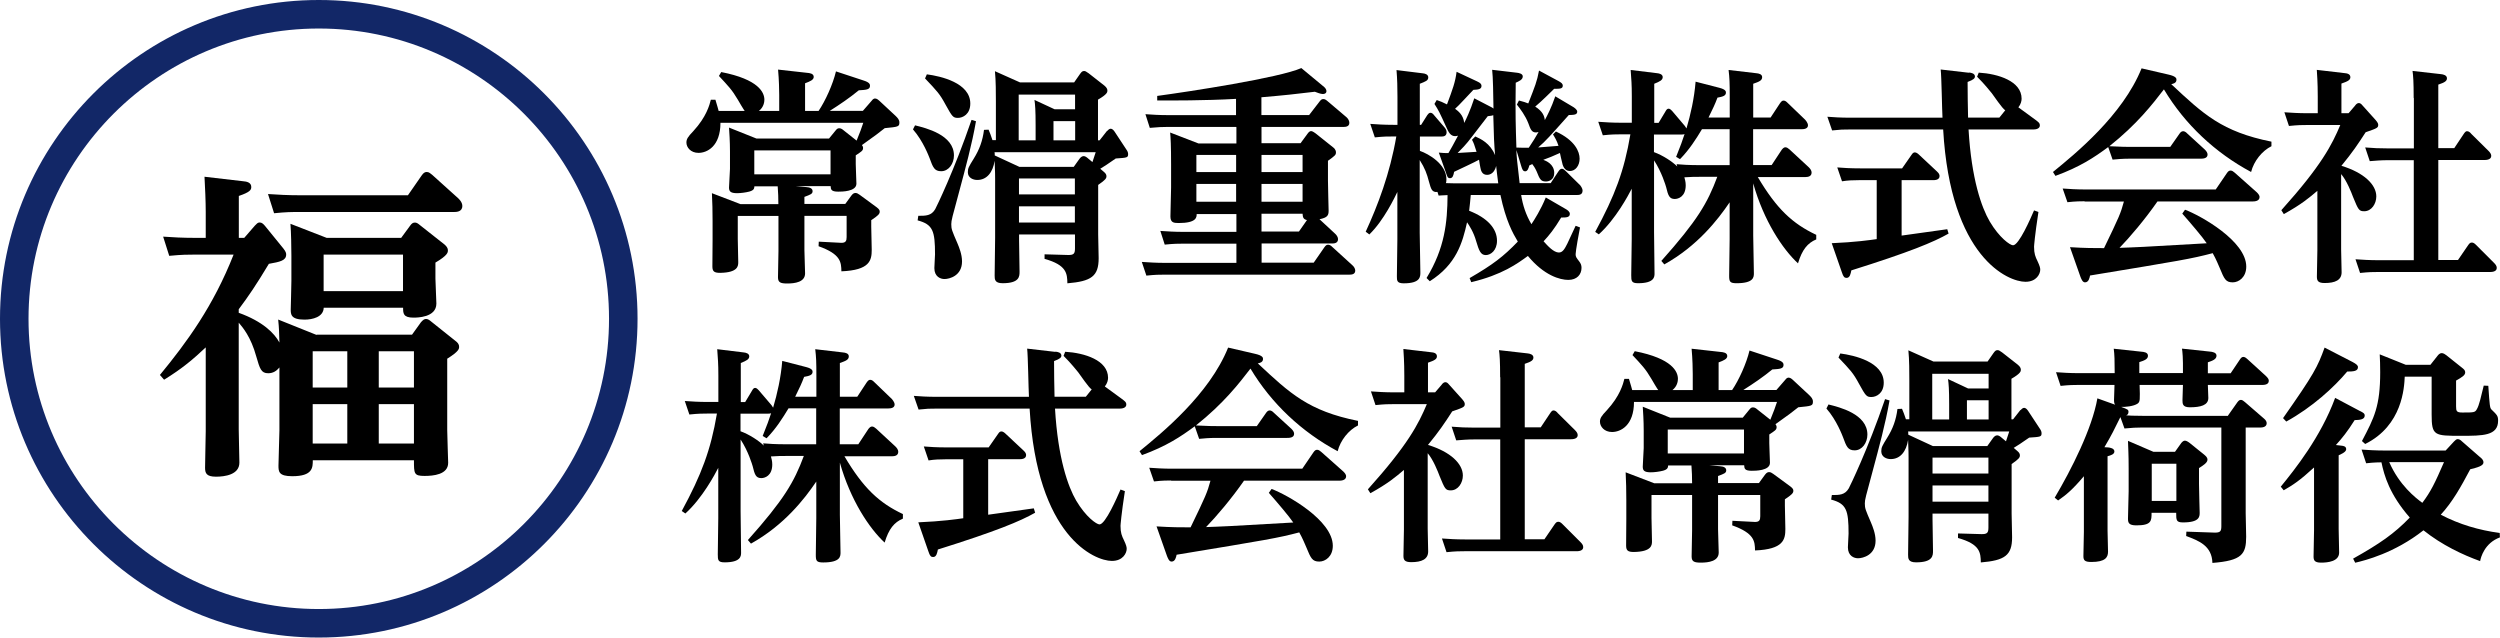
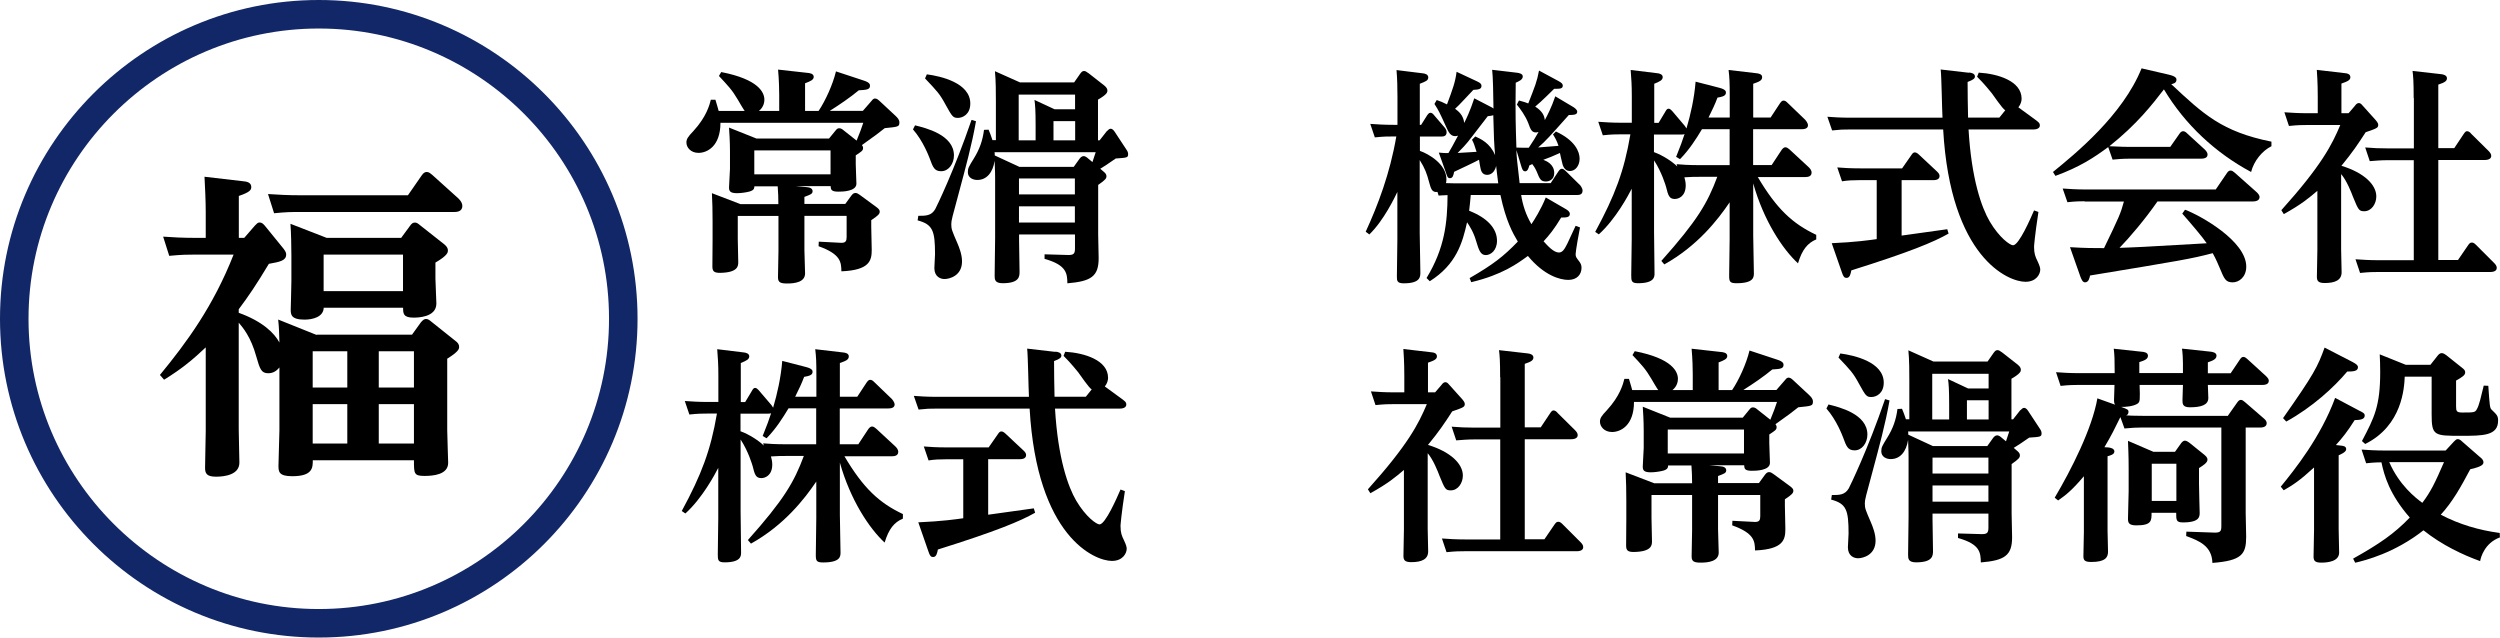
<svg xmlns="http://www.w3.org/2000/svg" id="_レイヤー_1" viewBox="0 0 262.96 67.06">
  <defs>
    <style>.cls-1{fill:#000;}.cls-1,.cls-2{stroke-width:0px;}.cls-2{fill:#122767;}</style>
  </defs>
  <path class="cls-1" d="M75.78,12.91c0,2.5-1.42,3.17-2.31,3.17-.82,0-1.27-.58-1.27-1.08,0-.36.14-.6.72-1.2,1.39-1.51,1.71-2.76,1.85-3.31h.48c.24.79.26.89.34,1.18h2.74c-.07-.07-.67-1.08-.72-1.18-.62-1.06-1.03-1.46-1.99-2.5l.24-.41c3.96.77,4.54,2.16,4.54,2.91,0,.24-.07.79-.58,1.18h2.14v-1.68c0-.48-.02-1.58-.12-2.67l3.05.34c.26.02.7.07.7.43,0,.31-.36.46-.91.67v2.91h1.42c.72-1.06,1.51-2.81,1.83-4.16l2.91.96c.6.19.67.38.67.55,0,.41-.38.43-1.18.48-.96.79-1.99,1.49-3.05,2.16h3.48l.94-1.08c.1-.14.22-.22.34-.22.19,0,.38.17.43.22l1.75,1.63c.19.19.38.38.38.67,0,.46-.14.46-1.54.6-.67.53-.84.67-2.4,1.78.07.1.12.17.12.31,0,.29-.19.38-.77.77v.91c0,.34.07,1.83.07,2.07,0,.84-1.54.84-1.92.84-.77,0-.77-.26-.79-.58h-3.67l1.1.1c.38.02.67.14.67.43s-.22.36-.86.6v.74h4.3l.65-.89c.17-.22.29-.26.43-.26s.26.07.43.19l1.8,1.32c.29.22.31.34.31.46,0,.24-.17.41-.89.89v.67c0,.38.05,2.11.05,2.45,0,1.1-.19,2.14-3.19,2.26-.02-.96-.05-1.8-2.4-2.64l.02-.48,2.33.12c.5.02.6-.19.6-.6v-2.23h-4.44v3.6c0,.38.07,2.09.07,2.45,0,.91-1.06,1.06-1.87,1.06-.7,0-.98-.1-.98-.65,0-.43.05-2.35.05-2.76v-3.7h-4.28v2.43c0,.38.05,2.09.05,2.43,0,.38,0,1.1-1.9,1.13-.62,0-.82-.14-.82-.67,0-.43.02-2.35.02-2.76v-2.02c0-1.08-.02-1.95-.07-2.93l3,1.15h3.99c0-.5-.02-1.37-.07-1.87h-2.45c-.02.24-.05.41-.53.55-.38.1-.91.17-1.3.17-.72,0-.84-.22-.84-.6,0-.31.1-1.68.1-1.95v-1.83c0-1.13-.07-1.99-.1-2.52l2.88,1.15h7.64l.67-.82c.17-.22.26-.26.41-.26.19,0,.34.12.48.24l1.34,1.06c.36-.89.5-1.25.7-1.87h-15.01ZM79.34,15.82v2.52h8.02v-2.52h-8.02Z" />
  <path class="cls-1" d="M96.23,13.18c1.18.29,4.11,1.01,4.11,3.17,0,.86-.55,1.66-1.34,1.66-.72,0-.87-.41-1.22-1.37-.07-.17-.67-1.8-1.75-3.03l.22-.43ZM102.66,12.74c-.43,2.47-1.11,4.95-1.78,7.45-.72,2.67-.82,2.98-.82,3.39,0,.53.07.67.65,2.02.17.41.48,1.15.48,1.9,0,1.51-1.32,1.85-1.85,1.85-.41,0-1.06-.24-1.06-1.15,0-.24.07-1.23.07-1.44,0-2.47-.22-3.15-1.83-3.58l.07-.48c.79,0,1.37,0,1.78-.7.12-.22,1.99-4.03,3.82-9.39l.46.14ZM97.5,7.82c1.44.19,4.56.89,4.56,3.07,0,1.13-.79,1.51-1.3,1.51s-.6-.12-1.3-1.39c-.62-1.15-.89-1.42-2.16-2.76l.19-.43ZM116.45,13.78c.07-.07.22-.24.36-.24.22,0,.34.19.43.31l1.25,1.9c.1.14.17.29.17.46,0,.38-.12.38-1.3.46-.94.65-1.15.79-1.63,1.08l.36.31c.24.19.29.34.29.48,0,.22-.1.38-.87.91v5.21c0,.41.05,2.14.05,2.5,0,1.9-.77,2.43-3.29,2.64-.02-1.01-.05-1.92-2.4-2.57v-.48l2.43.07c.65.02.77-.14.77-.7v-1.46h-5.88v.62c0,.53.05,2.83.05,3.29,0,.5,0,1.22-1.78,1.22-.84,0-.84-.41-.84-.82,0-.62.05-3.39.05-3.96v-6.2c0-.43,0-.55-.05-1.9-.19,1.22-.82,2.02-1.83,2.02-.43,0-.99-.22-.99-.82,0-.41.1-.58.62-1.42.6-.96.94-1.9,1.08-3.03l.48-.02c.14.34.26.62.41,1.1h.36v-4.06c0-.86,0-2.21-.1-3.19l2.64,1.18h5.69l.62-.89c.17-.24.26-.31.43-.31.12,0,.22.05.48.24l1.66,1.3c.26.22.31.38.31.53s-.02.38-.99.94v4.28h.17l.77-.98ZM114.91,17.04c.12-.34.19-.55.34-1.03h-10.64c.02.12.02.14.02.34l2.59,1.2h5.72l.6-.84c.07-.1.24-.29.43-.29.14,0,.29.07.53.29l.41.34ZM107.15,9.96v4.8h1.78v-1.61c0-1.56-.05-2.14-.12-2.64l2.11.98h2.16v-1.54h-5.93ZM113.06,18.77h-5.88v1.68h5.88v-1.68ZM113.06,21.7h-5.88v1.71h5.88v-1.71ZM113.09,14.76v-2.02h-2.28v2.02h2.28Z" />
-   <path class="cls-1" d="M130.02,13.35h-7.21c-.67,0-.86.02-1.87.1l-.46-1.44c.67.05,1.44.1,2.4.1h7.13v-1.71c-3.29.19-6.92.17-8.29.17v-.48c3.39-.46,12.83-1.9,15.16-2.93l2.4,1.99c.14.12.24.29.24.43,0,.22-.17.31-.38.31-.24,0-.65-.17-.84-.24-1.99.24-3.24.38-5.62.58v1.87h5.02l1.11-1.44c.12-.14.19-.24.38-.24.14,0,.24.05.41.19l2.04,1.73c.14.12.29.36.29.58,0,.43-.46.43-.62.43h-8.62v1.71h4.11l.72-.98c.12-.17.24-.29.38-.29.19,0,.43.22.48.24l1.83,1.46c.1.07.31.26.31.53s-.07.34-.84.89v2.09c0,.5.07,3.07.07,3.17,0,.5-.14.72-.96.89l1.66,1.54c.14.12.29.36.29.55,0,.46-.46.46-.62.46h-7.42v2.02h5.48l1.13-1.63c.12-.17.22-.26.38-.26.14,0,.29.07.43.22l2.14,1.95c.14.12.29.34.29.55,0,.43-.43.43-.67.43h-19.43c-.48,0-.91,0-1.87.1l-.48-1.44c.77.05,1.49.1,2.43.1h7.52v-2.02h-5.64c-.48,0-.91,0-1.9.1l-.46-1.44c.75.05,1.47.1,2.43.1h5.57v-1.87h-4.18c0,.34-.02.94-1.9.94-.55,0-.86-.07-.86-.7,0-.48.07-2.59.07-3.03v-2.45c0-1.97-.05-2.86-.1-3.34l2.98,1.15h3.99v-1.71ZM130.02,16.3h-4.18v1.8h4.18v-1.8ZM130.02,19.35h-4.18v1.87h4.18v-1.87ZM132.69,18.1h4.32v-1.8h-4.32v1.8ZM132.69,21.22h4.32v-1.87h-4.32v1.87ZM132.69,24.35h3.94l.84-1.2c-.41-.1-.43-.31-.46-.67h-4.32v1.87Z" />
  <path class="cls-1" d="M163.65,13.83c2.04.94,2.5,2.14,2.5,2.86s-.43,1.3-1.03,1.3-.77-.65-.82-.94c-.05-.14-.19-.84-.22-.96-.62.29-1.27.55-1.75.72.26.1,1.15.43,1.15,1.39,0,.74-.6.89-.87.89-.55,0-.65-.24-.98-1.06-.17-.38-.34-.62-.46-.77-.1.05-.22.1-.31.14-.07.26-.17.62-.43.62-.24,0-.31-.19-.43-.58l-.5-1.66c.02.79.07,1.06.34,3.48h3.27l.79-1.2c.12-.17.22-.31.38-.31s.26.1.43.26l1.51,1.49s.24.29.24.55c0,.46-.41.46-.6.46h-5.86c.17,1.08.5,2.09,1.08,3.07.29-.43,1.01-1.56,1.51-2.81l2.07,1.2c.22.12.46.29.46.53,0,.38-.41.38-.91.38-.74,1.23-1.25,1.85-1.85,2.5.43.48,1.06,1.18,1.61,1.18.41,0,.62-.41.89-.94.14-.29.75-1.61.87-1.87l.46.17c-.1.48-.46,2.5-.46,2.81,0,.29.07.36.38.77.17.22.24.41.24.67,0,.7-.48,1.27-1.39,1.27-.87,0-2.55-.46-4.25-2.52-1.08.79-2.71,1.99-5.96,2.76l-.17-.43c2.45-1.42,3.55-2.26,5.07-3.84-.53-.89-1.25-2.16-1.83-4.9h-3.12c-.05.65-.1,1.01-.17,1.66,1.92.74,2.93,1.87,2.93,3.15,0,1.03-.67,1.51-1.18,1.51-.55,0-.72-.5-1.01-1.46-.26-.94-.74-1.68-.96-1.99-.48,2.16-1.13,4.44-3.92,6.2l-.34-.34c1.92-3.15,2.19-5.84,2.21-8.72-.65.02-.72.05-.94.05l-.12-.38c-.58.05-.67-.26-.91-1.13-.19-.74-.41-1.37-.96-2.23v7.64c0,.65.07,3.58.07,4.18,0,.46,0,1.15-1.75,1.15-.72,0-.72-.29-.72-.74,0-.6.05-3.31.05-3.87v-5c-.26.53-1.42,3-2.95,4.47l-.38-.29c1.27-2.76,2.55-6.1,3.22-10.02-.94,0-1.27,0-2.26.1l-.48-1.42c.7.05,1.44.1,2.43.1h.43v-2.95c0-.98-.02-1.85-.1-2.81l2.76.34c.24.02.58.12.58.43,0,.34-.29.43-.89.67v4.32h.14l.65-1.03c.1-.12.17-.24.34-.24.14,0,.29.14.34.22l1.13,1.32c.1.12.22.29.22.5,0,.46-.38.46-.58.46h-2.23v1.51c.91.31,2.79,1.39,2.79,2.98,0,.19-.02.31-.05.41.46.02.53.02.79.02h4.71c-.12-.98-.17-1.27-.22-1.83-.22.96-.89.94-.96.94-.55,0-.65-.5-.7-.77-.02-.12-.12-.6-.14-.82-.41.24-2.23,1.08-2.62,1.27-.07.36-.14.67-.43.67-.24,0-.29-.14-.43-.58l-.75-2.11c.53.05.6.05,1.01.05.31-.53.46-.79,1.01-1.83-.12.02-.19.05-.29.05-.5,0-.7-.41-.94-.94-.7-1.54-.79-1.73-1.25-2.45l.24-.41c.36.12.65.24,1.08.46.6-1.61.87-2.33,1.01-3.43l2.16,1.01c.38.17.46.31.46.48,0,.38-.43.38-.86.41-.31.31-1.61,1.75-1.92,1.99.29.22.87.62.96,1.49.19-.36.62-1.25,1.06-2.59l1.85.96c.07.05.12.07.17.12-.02-1.37-.05-3.39-.14-4.08l2.62.31c.19.02.6.1.6.38,0,.36-.38.5-.74.67-.05,3.36,0,4.56.07,6.82.58.02.65.02,1.3.02.46-.7.7-1.06,1.03-1.66-.1.02-.17.05-.26.05-.46,0-.58-.31-.82-.98-.31-.79-.82-1.47-1.2-1.95l.22-.43c.5.14.7.19.98.31.72-1.85.91-2.28,1.13-3.46l2.04,1.1c.31.17.46.29.46.48,0,.34-.29.34-.91.34-.02.02-1.39,1.39-1.99,1.87.82.53.96,1.01,1.01,1.42.26-.48.7-1.32,1.1-2.5l1.9,1.13s.41.24.41.48c0,.34-.34.34-.89.36-1.99,2.23-2.4,2.71-3.22,3.41.36-.02.53-.05,2.14-.17-.17-.55-.43-.96-.58-1.2l.34-.34ZM155.17,14.35c.58.26,1.56.7,2.09,1.97-.1-1.2-.14-1.9-.19-4.2-.14.05-.19.05-.58.1-.14.17-.29.36-1.61,2.09-.7.94-1.18,1.39-1.56,1.78.43-.02,1.49-.1,1.99-.12-.24-.77-.29-.91-.48-1.27l.34-.34Z" />
  <path class="cls-1" d="M174.75,27.44c3.79-4.25,4.85-6.08,5.88-8.84h-1.92c-.43,0-.82,0-1.54.05.05.22.14.46.14.84,0,1.2-.79,1.44-1.15,1.44-.58,0-.7-.38-.91-1.25-.05-.17-.46-1.58-1.27-2.81v7.54c0,.67.05,3.72.05,4.35,0,.34,0,1.03-1.73,1.03-.7,0-.72-.24-.72-.84s.05-3.24.05-3.79v-5.31c-.36.7-1.68,3.19-3.46,4.8l-.38-.26c2.07-3.82,3.05-6.41,3.7-10.26h-1.03c-.48,0-.91,0-1.87.1l-.48-1.42c.7.05,1.46.1,2.43.1h1.1v-2.76c0-1.32-.05-1.78-.12-2.79l2.79.34c.24.02.58.12.58.41,0,.31-.29.46-.89.7v4.11h.46l.72-1.2c.1-.17.17-.29.34-.29.14,0,.29.17.36.24l1.34,1.58s.07.12.17.26c.43-1.44.82-3.17.96-4.92l2.52.65c.65.17.67.38.67.5,0,.34-.34.43-.89.53-.26.7-.48,1.15-.94,2.09h2.23v-2.19c0-1.49-.02-1.95-.12-2.81l2.91.34c.26.02.62.1.62.41,0,.36-.31.48-.94.7v3.55h1.83l.98-1.49c.17-.24.26-.29.38-.29.17,0,.29.1.43.24l1.85,1.78s.29.31.29.58c0,.36-.41.41-.65.41h-5.12v3.77h1.95l1.06-1.61c.1-.12.22-.26.38-.26s.29.1.43.22l2.02,1.87c.12.12.31.31.31.58,0,.38-.36.46-.62.46h-5.04c1.99,3.36,3.65,4.9,6.15,6.08v.48c-.91.38-1.49,1.08-1.92,2.52-1.61-1.49-3.6-4.47-4.71-8.41v5.48c0,.62.07,3.39.07,3.96,0,.41,0,1.06-1.83,1.06-.72,0-.77-.19-.77-.82,0-.5.05-3.36.05-3.82v-3.87c-1.25,1.85-3.39,4.59-6.87,6.53l-.31-.36ZM181.93,17.36v-3.77h-2.91c-.62,1.03-1.32,2.14-2.31,3.15l-.41-.24c.48-1.18.67-1.73.89-2.4-.1.05-.24.05-.36.05h-2.86v1.85c.94.34,1.95,1.01,2.45,1.51l-.07-.24c.5.05,1.32.1,2.43.1h3.15Z" />
  <path class="cls-1" d="M207.11,7.63c.24.02.62.1.62.41,0,.19-.12.34-.77.58,0,.72.02,2.98.05,3.75h3.29l.62-.77c-.31-.17-1.23-1.56-1.42-1.8-.79-.98-1.3-1.49-1.54-1.73l.17-.43c2.04.12,4.51.89,4.51,2.74,0,.22-.07.58-.34.91l1.78,1.3c.38.29.48.36.48.6,0,.36-.43.43-.7.43h-6.8c.31,5.24,1.37,8.21,2.23,9.68,1.01,1.71,2.14,2.5,2.45,2.5.62,0,1.85-2.83,2.21-3.67l.46.17c-.38,2.47-.46,3.58-.46,3.65,0,.74.14,1.06.36,1.51.26.55.29.74.29.91,0,.43-.38,1.27-1.56,1.27-1.8,0-7.88-2.52-8.65-16.02h-9.9c-.65,0-.84,0-1.78.1l-.5-1.44c.62.05,1.39.1,2.43.1h9.68c-.05-.79-.1-4.35-.19-5.07l2.95.34ZM200.02,24.78l4.8-.67.14.46c-1.56.89-4.11,1.95-10.23,3.87-.07.34-.14.79-.5.79-.22,0-.34-.1-.5-.6l-1.06-3.05c2.43-.1,4.13-.34,4.73-.43v-6.2h-1.87c-.58,0-1.2.02-1.78.12l-.5-1.46c.62.05,1.34.1,2.43.1h4.39l.99-1.42c.14-.22.24-.26.36-.26.14,0,.31.12.43.24l1.87,1.75c.24.22.29.36.29.5,0,.43-.53.43-.7.43h-3.29v5.84Z" />
  <path class="cls-1" d="M228.29,15.43l.96-1.37c.07-.1.19-.26.38-.26.17,0,.34.14.41.22l1.87,1.71c.17.17.29.34.29.53,0,.43-.53.43-.74.43h-7.45c-.72,0-1.32.05-1.8.1l-.46-1.32c-1.49,1.1-2.98,2.09-5.55,3.03l-.26-.41c2.33-1.9,7.33-5.96,9.32-10.9l2.81.65c.86.19.86.43.86.55,0,.36-.38.43-.55.46,3.39,3.17,5.33,5,10.54,6.05v.48c-.98.48-1.85,1.56-2.14,2.71-3.77-2.02-6.96-5-9.17-8.69-1.2,1.56-2.83,3.67-5.74,5.98,1.49.07,1.66.07,2.26.07h4.15ZM219.26,21.17c-.34,0-.94,0-1.8.1l-.5-1.44c.7.05,1.46.1,2.43.1h13.67l1.18-1.73c.12-.17.22-.26.38-.26s.29.1.43.22l2.33,2.07c.1.1.29.29.29.5,0,.46-.6.46-.72.46h-10.02c-1.32,1.9-2.91,3.77-3.99,4.88,1.46-.05,2.23-.07,9.17-.48-.41-.62-1.68-2.11-2.57-3.12l.29-.41c1.61.6,6.44,3.29,6.44,5.98,0,1.13-.79,1.66-1.42,1.66-.74,0-.89-.34-1.37-1.51-.12-.26-.36-.89-.74-1.56-2.28.6-3.34.77-12.9,2.35-.05.24-.14.72-.53.72-.26,0-.38-.34-.48-.58l-1.1-3.12c1.56.1,2.57.1,3.58.1,1.59-3.29,1.75-3.65,2.09-4.9h-4.13Z" />
  <path class="cls-1" d="M247.75,11.06c.1-.12.22-.22.36-.22.12,0,.24.07.36.22l1.42,1.58c.22.26.26.38.26.5,0,.31-.14.36-1.32.77-.82,1.27-1.37,2.09-2.55,3.53,2.38.72,3.67,1.99,3.67,3.22,0,.77-.5,1.56-1.27,1.56-.55,0-.62-.14-1.18-1.51-.17-.46-.67-1.73-1.25-2.4v7.93c0,.38.05,2.07.05,2.4,0,.82-.67,1.13-1.78,1.13-.7,0-.82-.24-.82-.67s.05-2.35.05-2.76v-6.27c-.82.7-1.66,1.42-3.53,2.45l-.26-.41c4.23-4.71,5.33-6.89,6.2-8.96h-3.53c-.5,0-.89,0-1.87.1l-.48-1.44c.74.05,1.46.1,2.43.1h1.08v-1.75c0-.36,0-1.42-.1-2.81l2.91.34c.29.02.62.1.62.43,0,.29-.24.43-.94.67v3.12h.75l.72-.84ZM253.88,10.29c0-1.68-.05-2.33-.12-2.83l3,.34c.24.02.62.12.62.43,0,.26-.17.43-.91.67v6.68h1.68l.96-1.44c.17-.26.26-.34.38-.34.19,0,.34.14.46.29l1.8,1.78c.17.17.29.34.29.53,0,.43-.6.43-.72.43h-4.85v10.52h2.07l1.08-1.58c.1-.12.17-.26.38-.26.17,0,.31.12.43.24l1.9,1.9c.14.14.29.31.29.53,0,.43-.58.43-.72.43h-11.79c-.5,0-.89,0-1.87.1l-.48-1.44c.7.05,1.47.1,2.43.1h3.7v-10.52h-2.76c-.65,0-1.23.05-1.87.1l-.48-1.44c.87.07,1.47.1,2.43.1h2.69v-5.28Z" />
  <path class="cls-1" d="M78.67,56.8c3.79-4.25,4.85-6.08,5.88-8.84h-1.92c-.43,0-.82,0-1.54.05.05.22.14.46.14.84,0,1.2-.79,1.44-1.15,1.44-.58,0-.7-.38-.91-1.25-.05-.17-.46-1.58-1.27-2.81v7.54c0,.67.05,3.72.05,4.35,0,.34,0,1.03-1.73,1.03-.7,0-.72-.24-.72-.84s.05-3.24.05-3.79v-5.31c-.36.7-1.68,3.19-3.46,4.8l-.38-.26c2.07-3.82,3.05-6.41,3.7-10.25h-1.03c-.48,0-.91,0-1.87.1l-.48-1.42c.7.05,1.46.1,2.43.1h1.1v-2.76c0-1.32-.05-1.78-.12-2.79l2.79.34c.24.02.58.12.58.41,0,.31-.29.46-.89.7v4.11h.46l.72-1.2c.1-.17.17-.29.34-.29.14,0,.29.17.36.24l1.35,1.58s.07.12.17.26c.43-1.44.82-3.17.96-4.92l2.52.65c.65.17.67.38.67.5,0,.34-.34.43-.89.53-.26.7-.48,1.15-.94,2.09h2.23v-2.19c0-1.49-.02-1.95-.12-2.81l2.91.34c.26.02.62.1.62.41,0,.36-.31.48-.94.7v3.55h1.83l.98-1.49c.17-.24.26-.29.38-.29.17,0,.29.1.43.24l1.85,1.78s.29.31.29.58c0,.36-.41.41-.65.41h-5.12v3.77h1.95l1.06-1.61c.1-.12.22-.26.38-.26s.29.1.43.22l2.02,1.87c.12.12.31.31.31.58,0,.38-.36.46-.62.46h-5.04c1.99,3.36,3.65,4.9,6.15,6.08v.48c-.91.38-1.49,1.08-1.92,2.52-1.61-1.49-3.6-4.47-4.71-8.41v5.48c0,.62.07,3.39.07,3.96,0,.41,0,1.06-1.83,1.06-.72,0-.77-.19-.77-.82,0-.5.05-3.36.05-3.82v-3.87c-1.25,1.85-3.39,4.59-6.87,6.53l-.31-.36ZM85.85,46.72v-3.77h-2.91c-.62,1.03-1.32,2.14-2.31,3.15l-.41-.24c.48-1.18.67-1.73.89-2.4-.1.05-.24.05-.36.05h-2.86v1.85c.94.34,1.95,1.01,2.45,1.51l-.07-.24c.5.05,1.32.1,2.43.1h3.15Z" />
  <path class="cls-1" d="M111.02,36.99c.24.02.62.1.62.41,0,.19-.12.34-.77.58,0,.72.02,2.98.05,3.75h3.29l.62-.77c-.31-.17-1.23-1.56-1.42-1.8-.79-.98-1.3-1.49-1.54-1.73l.17-.43c2.04.12,4.51.89,4.51,2.74,0,.22-.07.58-.34.91l1.78,1.3c.38.29.48.36.48.6,0,.36-.43.43-.7.43h-6.8c.31,5.24,1.37,8.21,2.23,9.68,1.01,1.71,2.14,2.5,2.45,2.5.62,0,1.85-2.83,2.21-3.67l.46.17c-.38,2.47-.46,3.58-.46,3.65,0,.75.14,1.06.36,1.51.26.55.29.74.29.91,0,.43-.38,1.27-1.56,1.27-1.8,0-7.88-2.52-8.65-16.02h-9.9c-.65,0-.84,0-1.78.1l-.5-1.44c.62.05,1.39.1,2.43.1h9.68c-.05-.79-.1-4.35-.19-5.07l2.95.34ZM103.94,54.14l4.8-.67.14.46c-1.56.89-4.11,1.95-10.23,3.87-.07.34-.14.79-.5.79-.22,0-.34-.1-.5-.6l-1.06-3.05c2.43-.1,4.13-.34,4.73-.43v-6.2h-1.87c-.58,0-1.2.02-1.78.12l-.5-1.47c.62.05,1.34.1,2.43.1h4.39l.99-1.42c.14-.22.24-.26.36-.26.14,0,.31.12.43.24l1.87,1.75c.24.22.29.36.29.5,0,.43-.53.43-.7.43h-3.29v5.84Z" />
-   <path class="cls-1" d="M132.21,44.8l.96-1.37c.07-.1.19-.26.38-.26.17,0,.34.14.41.22l1.87,1.71c.17.17.29.34.29.53,0,.43-.53.43-.74.43h-7.45c-.72,0-1.32.05-1.8.1l-.46-1.32c-1.49,1.1-2.98,2.09-5.55,3.03l-.26-.41c2.33-1.9,7.33-5.96,9.32-10.9l2.81.65c.86.19.86.43.86.55,0,.36-.38.43-.55.46,3.39,3.17,5.33,5,10.54,6.05v.48c-.98.48-1.85,1.56-2.14,2.71-3.77-2.02-6.96-5-9.17-8.69-1.2,1.56-2.83,3.67-5.74,5.98,1.49.07,1.66.07,2.26.07h4.15ZM123.18,50.54c-.34,0-.94,0-1.8.1l-.5-1.44c.7.05,1.46.1,2.43.1h13.67l1.18-1.73c.12-.17.22-.26.38-.26s.29.1.43.22l2.33,2.07c.1.1.29.29.29.5,0,.46-.6.46-.72.46h-10.02c-1.32,1.9-2.91,3.77-3.99,4.88,1.46-.05,2.23-.07,9.17-.48-.41-.62-1.68-2.11-2.57-3.12l.29-.41c1.61.6,6.44,3.29,6.44,5.98,0,1.13-.79,1.66-1.42,1.66-.74,0-.89-.34-1.37-1.51-.12-.26-.36-.89-.74-1.56-2.28.6-3.34.77-12.9,2.35-.05.24-.14.72-.53.72-.26,0-.38-.34-.48-.58l-1.1-3.12c1.56.1,2.57.1,3.58.1,1.59-3.29,1.75-3.65,2.09-4.9h-4.13Z" />
  <path class="cls-1" d="M151.67,40.42c.1-.12.22-.22.36-.22.12,0,.24.07.36.22l1.42,1.58c.22.26.26.38.26.5,0,.31-.14.36-1.32.77-.82,1.27-1.37,2.09-2.55,3.53,2.38.72,3.67,1.99,3.67,3.22,0,.77-.5,1.56-1.27,1.56-.55,0-.62-.14-1.18-1.51-.17-.46-.67-1.73-1.25-2.4v7.93c0,.38.05,2.07.05,2.4,0,.82-.67,1.13-1.78,1.13-.7,0-.82-.24-.82-.67s.05-2.35.05-2.76v-6.27c-.82.7-1.66,1.42-3.53,2.45l-.26-.41c4.23-4.71,5.33-6.89,6.2-8.96h-3.53c-.5,0-.89,0-1.87.1l-.48-1.44c.74.05,1.46.1,2.43.1h1.08v-1.75c0-.36,0-1.42-.1-2.81l2.91.34c.29.02.62.1.62.43,0,.29-.24.43-.94.67v3.12h.75l.72-.84ZM157.79,39.66c0-1.68-.05-2.33-.12-2.83l3,.34c.24.02.62.12.62.43,0,.26-.17.43-.91.67v6.68h1.68l.96-1.44c.17-.26.26-.34.38-.34.19,0,.34.14.46.29l1.8,1.78c.17.17.29.34.29.53,0,.43-.6.43-.72.43h-4.85v10.52h2.07l1.08-1.58c.1-.12.17-.26.38-.26.17,0,.31.12.43.24l1.9,1.9c.14.14.29.31.29.53,0,.43-.58.43-.72.43h-11.79c-.5,0-.89,0-1.87.1l-.48-1.44c.7.05,1.47.1,2.43.1h3.7v-10.52h-2.76c-.65,0-1.23.05-1.87.1l-.48-1.44c.87.07,1.47.1,2.43.1h2.69v-5.28Z" />
  <path class="cls-1" d="M171.87,42.27c0,2.5-1.42,3.17-2.31,3.17-.82,0-1.27-.58-1.27-1.08,0-.36.14-.6.72-1.2,1.39-1.51,1.71-2.76,1.85-3.31h.48c.24.79.26.89.34,1.18h2.74c-.07-.07-.67-1.08-.72-1.18-.62-1.06-1.03-1.47-1.99-2.5l.24-.41c3.96.77,4.54,2.16,4.54,2.91,0,.24-.07.79-.58,1.18h2.14v-1.68c0-.48-.02-1.58-.12-2.67l3.05.34c.26.02.7.07.7.43,0,.31-.36.46-.91.67v2.91h1.42c.72-1.06,1.51-2.81,1.83-4.16l2.91.96c.6.19.67.38.67.55,0,.41-.38.43-1.18.48-.96.79-1.99,1.49-3.05,2.16h3.48l.94-1.08c.1-.14.22-.22.34-.22.19,0,.38.17.43.22l1.75,1.63c.19.19.38.38.38.67,0,.46-.14.46-1.54.6-.67.53-.84.67-2.4,1.78.07.1.12.17.12.31,0,.29-.19.38-.77.77v.91c0,.34.07,1.83.07,2.07,0,.84-1.54.84-1.92.84-.77,0-.77-.26-.79-.58h-3.67l1.11.1c.38.02.67.14.67.43s-.22.36-.86.6v.74h4.3l.65-.89c.17-.22.29-.26.43-.26s.26.07.43.19l1.8,1.32c.29.22.31.34.31.46,0,.24-.17.41-.89.89v.67c0,.38.05,2.11.05,2.45,0,1.11-.19,2.14-3.19,2.26-.02-.96-.05-1.8-2.4-2.64l.02-.48,2.33.12c.5.02.6-.19.6-.6v-2.23h-4.44v3.6c0,.38.07,2.09.07,2.45,0,.91-1.06,1.06-1.87,1.06-.7,0-.98-.1-.98-.65,0-.43.05-2.35.05-2.76v-3.7h-4.27v2.43c0,.38.05,2.09.05,2.43,0,.38,0,1.1-1.9,1.13-.62,0-.82-.14-.82-.67,0-.43.02-2.35.02-2.76v-2.02c0-1.08-.02-1.95-.07-2.93l3,1.15h3.99c0-.5-.02-1.37-.07-1.87h-2.45c-.02.24-.05.41-.53.55-.38.1-.91.17-1.3.17-.72,0-.84-.22-.84-.6,0-.31.1-1.68.1-1.95v-1.83c0-1.13-.07-1.99-.1-2.52l2.88,1.15h7.64l.67-.82c.17-.22.26-.26.41-.26.19,0,.34.12.48.24l1.34,1.06c.36-.89.5-1.25.7-1.87h-15.01ZM175.42,45.18v2.52h8.02v-2.52h-8.02Z" />
  <path class="cls-1" d="M192.31,42.54c1.18.29,4.11,1.01,4.11,3.17,0,.86-.55,1.66-1.34,1.66-.72,0-.87-.41-1.22-1.37-.07-.17-.67-1.8-1.75-3.03l.22-.43ZM198.75,42.11c-.43,2.47-1.11,4.95-1.78,7.45-.72,2.67-.82,2.98-.82,3.39,0,.53.07.67.65,2.02.17.41.48,1.15.48,1.9,0,1.51-1.32,1.85-1.85,1.85-.41,0-1.06-.24-1.06-1.15,0-.24.07-1.22.07-1.44,0-2.47-.22-3.15-1.83-3.58l.07-.48c.79,0,1.37,0,1.78-.7.12-.22,1.99-4.04,3.82-9.39l.46.14ZM193.58,37.18c1.44.19,4.56.89,4.56,3.07,0,1.13-.79,1.51-1.3,1.51s-.6-.12-1.3-1.39c-.62-1.15-.89-1.42-2.16-2.76l.19-.43ZM212.53,43.14c.07-.07.22-.24.36-.24.22,0,.34.19.43.31l1.25,1.9c.1.14.17.29.17.46,0,.38-.12.38-1.3.46-.94.65-1.15.79-1.63,1.08l.36.31c.24.19.29.34.29.48,0,.22-.1.38-.87.91v5.21c0,.41.05,2.14.05,2.5,0,1.9-.77,2.43-3.29,2.64-.02-1.01-.05-1.92-2.4-2.57v-.48l2.43.07c.65.02.77-.14.77-.7v-1.46h-5.88v.62c0,.53.05,2.83.05,3.29,0,.5,0,1.22-1.78,1.22-.84,0-.84-.41-.84-.82,0-.62.05-3.39.05-3.96v-6.2c0-.43,0-.55-.05-1.9-.19,1.22-.82,2.02-1.83,2.02-.43,0-.99-.22-.99-.82,0-.41.1-.58.62-1.42.6-.96.94-1.9,1.08-3.03l.48-.02c.14.34.26.62.41,1.1h.36v-4.06c0-.86,0-2.21-.1-3.19l2.64,1.18h5.69l.62-.89c.17-.24.26-.31.43-.31.12,0,.22.05.48.24l1.66,1.3c.26.22.31.38.31.53s-.02.38-.99.94v4.27h.17l.77-.98ZM211,46.41c.12-.34.19-.55.34-1.03h-10.64c.02.12.02.14.02.34l2.59,1.2h5.72l.6-.84c.07-.1.24-.29.43-.29.14,0,.29.07.53.29l.41.34ZM203.24,39.32v4.8h1.78v-1.61c0-1.56-.05-2.14-.12-2.64l2.11.99h2.16v-1.54h-5.93ZM209.15,48.13h-5.88v1.68h5.88v-1.68ZM209.15,51.06h-5.88v1.71h5.88v-1.71ZM209.17,44.12v-2.02h-2.28v2.02h2.28Z" />
  <path class="cls-1" d="M234.35,43.71l.98-1.39c.1-.12.19-.26.38-.26.14,0,.29.12.43.24l2.02,1.75c.14.12.26.29.26.46,0,.46-.55.46-.72.46h-1.49v9.01c0,.38.05,2.11.05,2.47,0,1.83-.43,2.52-3.55,2.76-.05-1.8-1.42-2.33-2.76-2.83l.02-.46,2.91.1c.65.02.77-.12.77-.67v-10.38h-8.41c-.53,0-.94.02-1.78.1l-.43-1.2c-.65,1.32-.89,1.83-1.68,3.17l.38.02c.22.02.67.1.67.43,0,.29-.38.41-.72.5v7.83c0,.36.05,1.9.05,2.21,0,.6-.29,1.08-1.75,1.08-.7,0-.84-.17-.84-.62,0-.41.05-2.19.05-2.54v-5.86c-1.2,1.42-1.87,1.97-2.71,2.55l-.36-.29c1.75-2.95,3.94-7.28,4.49-10.45l1.87.67c-.07-.1-.12-.17-.12-.5,0-.26.05-1.22.05-1.58h-3.87c-.34,0-.91,0-1.8.1l-.48-1.44c.7.05,1.44.1,2.4.1h3.77c0-1.34-.02-1.97-.1-2.57l2.88.31c.29.02.72.07.72.43s-.38.5-.91.67v1.15h4.59c.02-1.66-.05-2.21-.1-2.57l2.91.31c.29.02.72.1.72.43,0,.38-.41.53-.91.7v1.15h2.4l.98-1.46c.1-.14.19-.26.36-.26s.36.17.43.24l1.95,1.78c.22.22.29.34.29.5,0,.43-.55.43-.72.43h-5.69c.02.29.05,1.18.05,1.37,0,.77-.82.98-1.95.98-.75,0-.77-.36-.77-.74,0-.12,0-.26.05-1.61h-4.56c.05,1.58.05,1.75-.19,1.95-.43.31-1.39.38-1.75.36.7.26.77.29.77.53,0,.22-.12.31-.24.36.17.02.86.05,1.75.05h8.96ZM228.77,47.53l.67-.94c.12-.14.24-.24.38-.24s.34.12.43.19l1.58,1.27c.19.17.36.29.36.55,0,.31-.48.62-.89.87v1.66c0,.48.07,2.95.07,3.03,0,.41,0,1.03-1.75,1.03-.72,0-.72-.24-.72-1.01h-2.59c0,.84,0,1.32-1.59,1.32-.79,0-.89-.26-.89-.7,0-.46.07-2.47.07-2.88v-2.4c0-1.61-.05-2.09-.07-2.91l2.67,1.15h2.26ZM226.33,48.78v3.91h2.59v-3.91h-2.59Z" />
  <path class="cls-1" d="M248.23,43.23c.34.17.5.26.5.48,0,.43-.53.46-1.06.48-.75,1.2-1.32,1.9-1.97,2.62l.6.07c.19.02.48.07.48.36,0,.17-.12.36-.79.65v7.76c0,.34.05,2.07.05,2.47,0,.94-1.2,1.06-1.9,1.06s-.79-.26-.79-.65.05-2.33.05-2.76v-6.6c-1.51,1.39-2.23,1.85-3.19,2.4l-.31-.38c1.47-1.8,4.2-5.21,5.72-9.34l2.62,1.39ZM247.44,38.07c.41.22.58.36.58.55,0,.43-.5.46-1.13.46-1.39,1.66-3.7,3.77-6.41,5.26l-.34-.36c3.27-4.66,3.63-5.38,4.37-7.42l2.93,1.51ZM262.96,56.52c-1.63.6-2.02,2.11-2.09,2.5-1.8-.65-4.01-1.68-5.96-3.24-3.05,2.4-6.15,3.17-7.18,3.41l-.22-.43c2.81-1.58,4.32-2.62,5.96-4.32-2.14-2.45-2.69-4.42-2.98-5.81-.14,0-.74,0-1.61.1l-.48-1.44c.72.05,1.49.1,2.52.1h6.32l.89-.96c.14-.14.24-.24.38-.24.17,0,.31.1.43.22l1.87,1.63c.22.17.41.34.41.6,0,.36-.62.53-1.39.72-1.01,1.9-1.85,3.41-3.1,4.78,1.97,1.03,4.03,1.63,6.2,1.92l.02.48ZM255.65,38.36l.72-.91c.1-.14.26-.31.46-.31.17,0,.38.14.48.22l1.63,1.3c.22.17.36.29.36.5,0,.31-.31.5-.96.87v2.71c0,.5.05.65.65.65,1.23,0,1.35,0,1.54-.36.24-.41.43-1.27.72-2.47l.48.02c.14,2.09.17,2.3.31,2.47.62.6.72.7.72,1.2,0,1.59-1.61,1.59-3.89,1.59-2.81,0-3.1,0-3.1-2.23v-3.99h-2.83c-.05,1.13-.24,5.14-4.16,7.08l-.34-.31c1.3-2.47,1.92-3.67,1.92-7.25,0-.7-.02-1.32-.05-1.87l2.74,1.1h2.59ZM251.31,48.61c1.06,2.43,2.76,3.75,3.48,4.28.89-1.18,1.32-2.07,2.28-4.28h-5.76Z" />
  <path class="cls-1" d="M33.3,35.2h10.04l.94-1.31c.24-.27.37-.34.54-.34.2,0,.37.13.57.3l2.53,2.02c.17.13.37.3.37.61,0,.2,0,.47-1.25,1.25v7.51c0,.51.1,3.23.1,3.44,0,1.25-1.58,1.38-2.49,1.38-1.11,0-1.11-.24-1.11-1.65h-10.64c0,.77,0,1.68-2.16,1.68-1.41,0-1.45-.47-1.45-1.11,0-.57.1-3.17.1-3.7v-6.63c-.3.37-.67.61-1.18.61-.74,0-.88-.47-1.25-1.75-.57-2.09-1.45-3.1-1.85-3.57v11.25c0,.54.07,2.96.07,3.47,0,1.28-1.55,1.48-2.46,1.48-1.01,0-1.15-.37-1.15-.94,0-.61.07-3.3.07-3.84v-8.82c-1.28,1.21-2.46,2.22-4.38,3.4l-.44-.5c2.83-3.44,5.62-7.24,7.75-12.66h-4.11c-.67,0-1.31,0-2.66.13l-.64-2.02c.98.07,2.02.13,3.4.13h1.08v-2.73c0-1.11-.07-2.59-.13-3.7l4.04.47c.4.03.88.13.88.61,0,.3-.13.54-1.31.94v4.41h.57l1.11-1.28c.2-.2.3-.34.51-.34.24,0,.4.17.57.37l1.92,2.36c.27.34.3.5.3.64,0,.64-.64.77-1.82.98-1.38,2.29-2.09,3.33-3.17,4.78v.37c2.53.91,3.77,2.16,4.28,3.13-.03-1.01-.03-1.45-.13-2.42l4.04,1.62ZM42.9,20.55l1.45-2.09c.2-.3.37-.37.54-.37.24,0,.4.17.57.3l2.73,2.46c.07.07.44.4.44.81,0,.64-.64.64-.91.64h-16.23c-.91,0-1.35,0-2.66.13l-.64-2.02c1.04.07,2.05.13,3.4.13h11.31ZM42.19,25.03l.94-1.28c.17-.24.3-.34.51-.34.17,0,.3.07.57.3l2.56,2.02c.13.13.34.3.34.61,0,.2,0,.51-1.31,1.28v1.68c0,.44.1,2.26.1,2.63,0,1.48-2.05,1.48-2.42,1.48-1.08,0-1.08-.47-1.08-1.04h-8.35c-.03.98-1.18,1.25-2.02,1.25-1.45,0-1.45-.57-1.45-1.08,0-.03.07-2.53.07-3v-2.63c0-.94-.03-2.49-.1-3.37l3.81,1.48h7.85ZM32.89,40.76h3.64v-3.81h-3.64v3.81ZM32.89,46.65h3.64v-4.14h-3.64v4.14ZM34.04,26.78v3.84h8.35v-3.84h-8.35ZM43.54,36.95h-3.7v3.81h3.7v-3.81ZM43.54,42.51h-3.7v4.14h3.7v-4.14Z" />
  <path class="cls-2" d="M33.53,67.06C15.04,67.06,0,52.02,0,33.53S15.04,0,33.53,0s33.53,15.04,33.53,33.53-15.04,33.53-33.53,33.53ZM33.53,3C16.7,3,3,16.7,3,33.53s13.7,30.53,30.53,30.53,30.53-13.7,30.53-30.53S50.36,3,33.53,3Z" />
</svg>